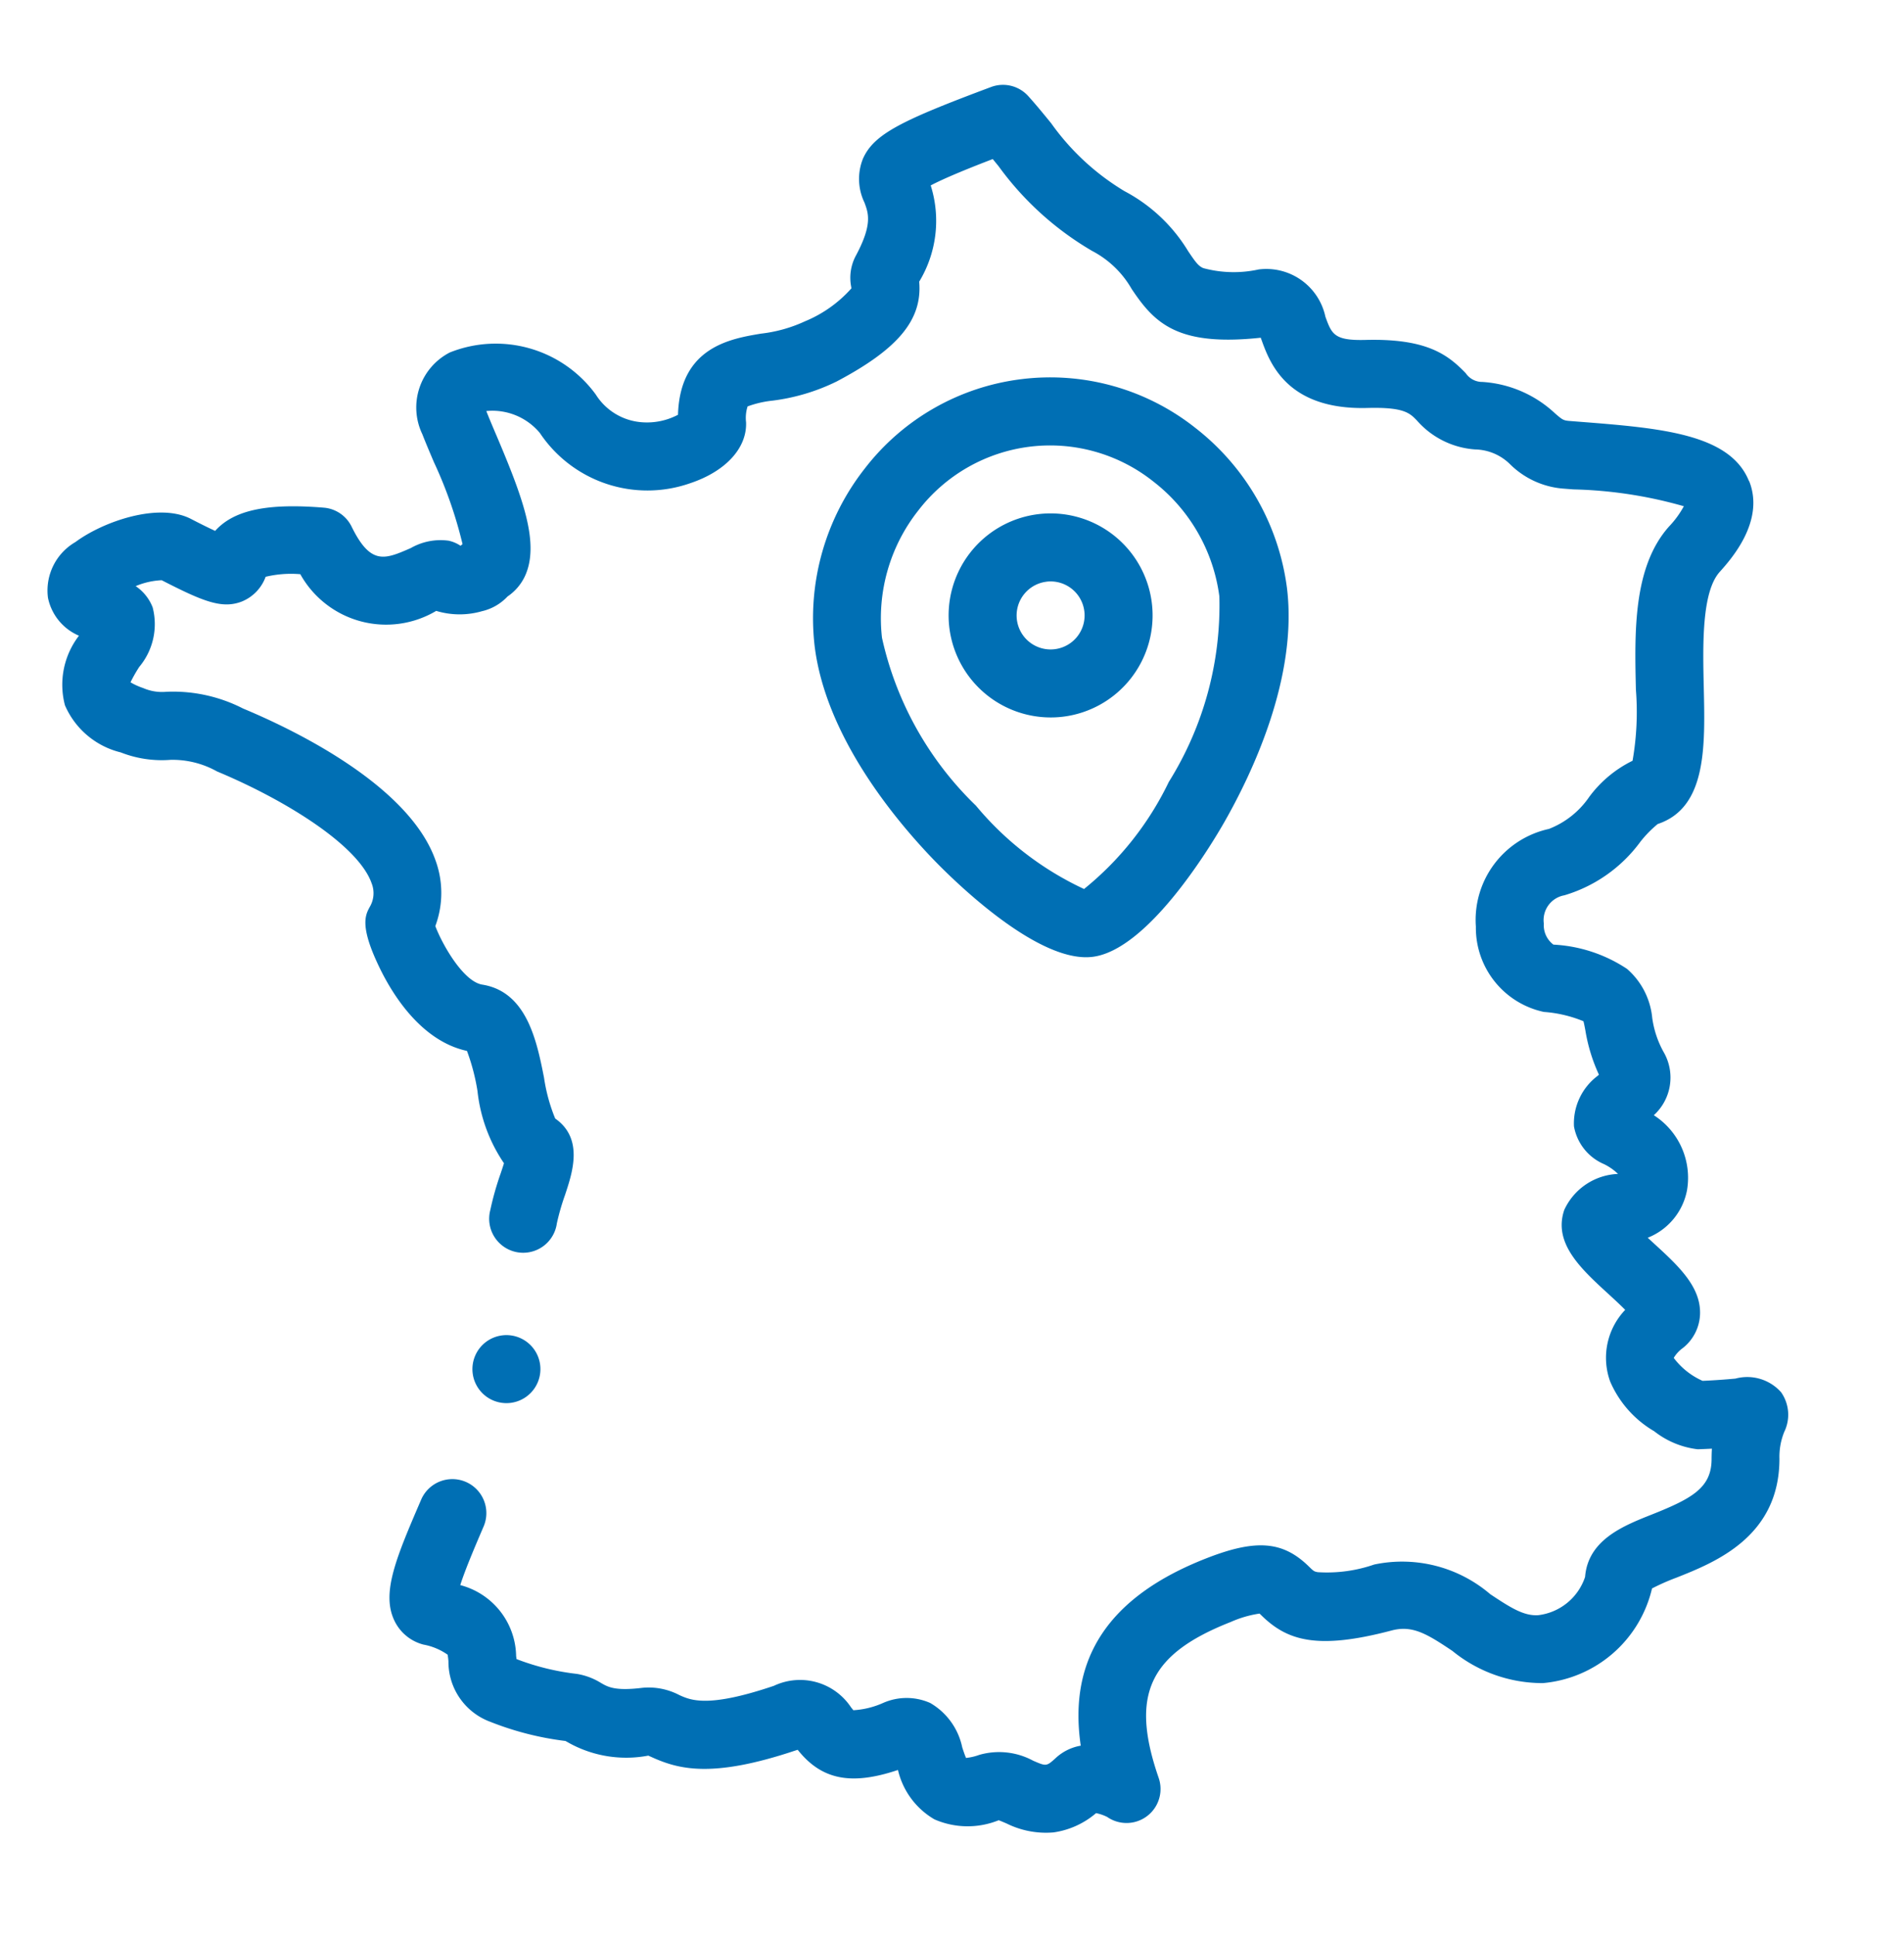
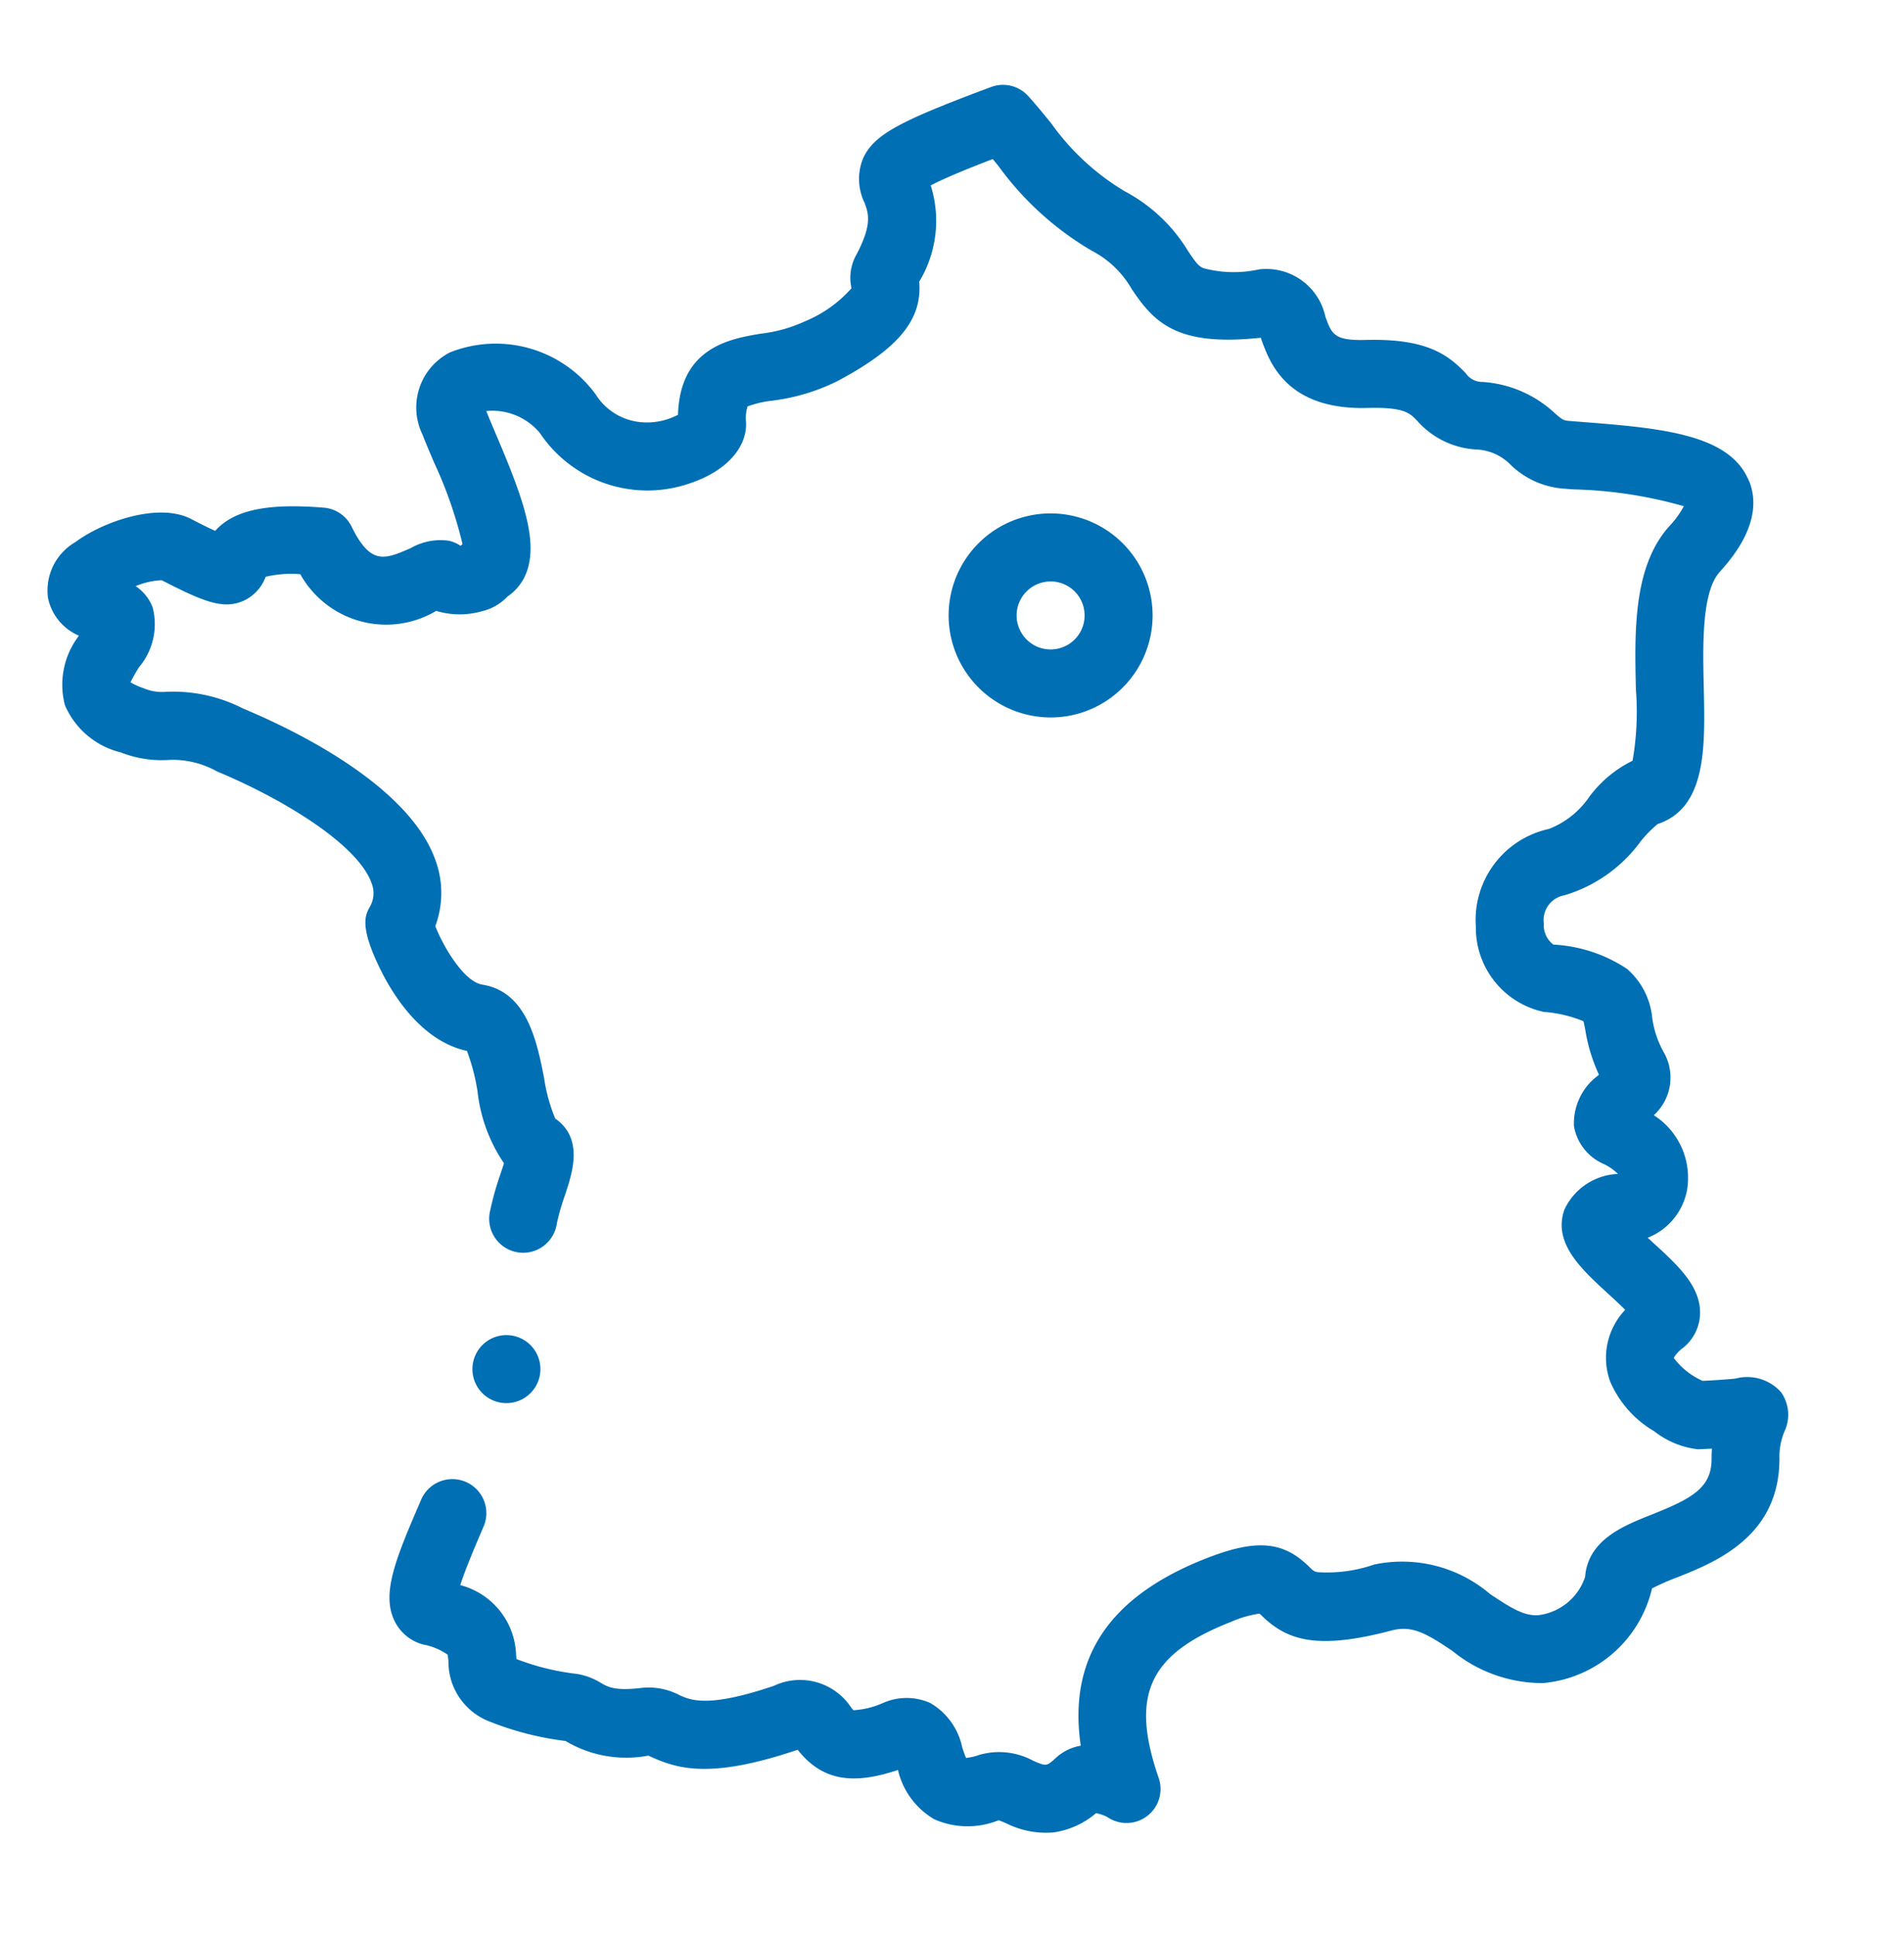
<svg xmlns="http://www.w3.org/2000/svg" width="70.85" height="72.006" viewBox="0 0 70.85 72.006">
  <defs>
    <style>.a{fill:#006fb4;}</style>
  </defs>
  <g transform="translate(-598.291 -28.957)">
    <path class="a" d="M68.607,18.021c-.489-1.844-3.052-2.364-6.02-2.966l-.339-.069c-.228-.046-.265-.088-.506-.355a4.354,4.354,0,0,0-2.529-1.48.74.74,0,0,1-.579-.4c-.575-.761-1.278-1.462-3.548-1.681-1.163-.112-1.222-.364-1.378-1.037a2.249,2.249,0,0,0-2.252-2.05,4.341,4.341,0,0,1-2.038-.3c-.173-.1-.26-.257-.485-.7a6.089,6.089,0,0,0-2.078-2.5,9.077,9.077,0,0,1-2.4-2.84c-.228-.361-.463-.735-.719-1.1A1.266,1.266,0,0,0,42.4.034c-3.446.827-4.527,1.2-5.049,2.053A2.019,2.019,0,0,0,37.2,3.723c.1.418.208.85-.578,1.954a1.746,1.746,0,0,0-.293,1.1c0,.018,0,.04,0,.058a4.729,4.729,0,0,1-1.869,1.007,5.309,5.309,0,0,1-1.675.254c-1.155.05-3.053.133-3.433,2.619a2.473,2.473,0,0,1-1.384.109,2.214,2.214,0,0,1-1.561-1.23,4.607,4.607,0,0,0-5.2-2.214,2.3,2.3,0,0,0-1.385,2.895c.083.325.188.692.3,1.081a15.978,15.978,0,0,1,.686,3.158c-.028.016-.055.034-.081.052a1.265,1.265,0,0,0-.417-.242,2.229,2.229,0,0,0-1.43.1c-1.006.3-1.56.47-2.09-1.06a1.264,1.264,0,0,0-.939-.825c-2.057-.426-3.33-.327-4.12.364-.2-.124-.472-.3-.843-.554-1.118-.761-3.254-.3-4.367.332a2.082,2.082,0,0,0-1.268,1.934,1.96,1.96,0,0,0,.973,1.54,2.991,2.991,0,0,0-.833,2.505A3.05,3.05,0,0,0,7.24,20.653a4.176,4.176,0,0,0,1.8.5,3.385,3.385,0,0,1,1.671.64c2.353,1.338,4.873,3.348,5.2,4.823a1,1,0,0,1-.176.873c-.2.282-.476.669.112,2.355.364,1.042,1.208,2.835,2.827,3.4a7.724,7.724,0,0,1,.207,1.527,5.888,5.888,0,0,0,.651,2.788c-.053.118-.116.251-.17.363a11.011,11.011,0,0,0-.55,1.31,1.265,1.265,0,1,0,2.4.787,8.738,8.738,0,0,1,.43-1.01c.38-.8.951-2-.016-2.869a6.468,6.468,0,0,1-.227-1.559c-.1-1.372-.243-3.25-1.858-3.715-.675-.194-1.282-1.617-1.47-2.374a3.525,3.525,0,0,0,.305-2.428c-.645-2.918-4.7-5.5-6.419-6.476a5.714,5.714,0,0,0-2.756-.966,1.754,1.754,0,0,1-.842-.244,2.42,2.42,0,0,1-.441-.269,5.626,5.626,0,0,1,.391-.527,2.475,2.475,0,0,0,.767-2.138,1.688,1.688,0,0,0-.531-.862,2.782,2.782,0,0,1,.988-.1c1.419.963,2.084,1.336,2.843,1.155a1.574,1.574,0,0,0,1.012-.811,4.089,4.089,0,0,1,1.292.062,3.653,3.653,0,0,0,4.853,1.971,3,3,0,0,0,1.69.219,1.883,1.883,0,0,0,1.009-.427A1.876,1.876,0,0,0,22.954,16c.724-1.136.291-2.93-.4-5.341-.1-.346-.194-.675-.265-.951a2.3,2.3,0,0,1,1.878,1.052A4.814,4.814,0,0,0,29.479,13.3c1.372-.275,2.274-1.041,2.353-2a1.406,1.406,0,0,1,.128-.578,3.837,3.837,0,0,1,.939-.1,7.519,7.519,0,0,0,2.465-.417c2.42-.922,3.449-1.89,3.5-3.311a4.367,4.367,0,0,0,.861-3.5c.56-.215,1.6-.491,2.411-.692l.182.288a11.4,11.4,0,0,0,3.076,3.557,3.629,3.629,0,0,1,1.282,1.577c.689,1.367,1.426,2.343,4.548,2.389l.021.092c.2.876.625,2.7,3.6,2.985,1.351.13,1.537.376,1.772.687a3.172,3.172,0,0,0,2.019,1.333,1.9,1.9,0,0,1,1.228.711,3.164,3.164,0,0,0,1.881,1.141l.342.069a16.291,16.291,0,0,1,4,1.122,3.516,3.516,0,0,1-.635.678c-1.517,1.326-1.756,3.744-1.967,5.877a10.536,10.536,0,0,1-.446,2.609,4.428,4.428,0,0,0-1.764,1.138,3.232,3.232,0,0,1-1.635,1A3.466,3.466,0,0,0,56.5,33.232a3.2,3.2,0,0,0,2.125,3.456,4.756,4.756,0,0,1,1.419.523c.013.081.023.232.03.348a6.36,6.36,0,0,0,.3,1.695l-.044.033a2.21,2.21,0,0,0-1.112,1.763,1.887,1.887,0,0,0,.937,1.529,2,2,0,0,1,.474.426,2.3,2.3,0,0,0-2.148,1.085c-.57,1.174.35,2.251,1.24,3.292.16.187.382.448.557.674a2.584,2.584,0,0,0-.88,2.577,3.951,3.951,0,0,0,1.4,2.035,3.23,3.23,0,0,0,1.526.864c.191.017.366.031.528.042-.023.119-.042.245-.059.378-.13,1.059-.887,1.369-2.464,1.782-1.1.287-2.466.645-2.743,2a2.1,2.1,0,0,1-1.9,1.2c-.537-.028-.989-.4-1.682-.994a5.041,5.041,0,0,0-4.15-1.62,5.374,5.374,0,0,1-2.121.026c-.135-.042-.151-.062-.3-.248-.847-1.062-1.832-1.262-3.765-.765-3.745.963-5.551,3.047-5.474,6.344a1.823,1.823,0,0,0-.961.329c-.4.284-.4.283-.864.011a2.665,2.665,0,0,0-1.967-.46,2.066,2.066,0,0,1-.5.053c-.034-.11-.069-.285-.093-.411a2.494,2.494,0,0,0-.983-1.782,2.166,2.166,0,0,0-1.734-.215,3.159,3.159,0,0,1-1.135.135c-.024-.036-.055-.087-.079-.128a2.277,2.277,0,0,0-2.744-1.134C24.6,58.6,24,58.232,23.6,57.99a2.458,2.458,0,0,0-1.335-.437c-1.015,0-1.263-.184-1.5-.362a2.446,2.446,0,0,0-.86-.45,9.119,9.119,0,0,1-2.143-.812l-.015-.009c0-.038,0-.08,0-.116a2.777,2.777,0,0,0-1.742-2.869c.258-.565.771-1.445,1.142-2.082a1.265,1.265,0,0,0-2.185-1.274c-1.2,2.052-1.919,3.291-1.548,4.377a1.653,1.653,0,0,0,.961,1.008,2.273,2.273,0,0,1,.848.483,2.407,2.407,0,0,1,0,.248A2.38,2.38,0,0,0,16.5,58.121a11.267,11.267,0,0,0,2.684,1.046l.078.057a4.4,4.4,0,0,0,2.915.859l.115.069c.934.568,2.116,1.067,5.343.409l.086-.016c.74,1.211,1.8,1.571,3.612,1.2a2.879,2.879,0,0,0,1.122,1.988,3.082,3.082,0,0,0,2.369.325c.069.032.18.1.265.147a3.3,3.3,0,0,0,1.708.551,3.106,3.106,0,0,0,1.657-.519,1.631,1.631,0,0,1,.395.193,1.265,1.265,0,0,0,2.077-1.21c-.684-3.193.2-4.614,3.371-5.43a4.091,4.091,0,0,1,1.1-.179l.058.072c.821,1.029,1.86,1.547,4.742,1.151.792-.108,1.282.278,2.152,1.029a5.3,5.3,0,0,0,3.2,1.6,4.583,4.583,0,0,0,4.457-3,8.3,8.3,0,0,1,.96-.29c1.489-.39,3.98-1.041,4.334-3.92a2.451,2.451,0,0,1,.3-.971,1.456,1.456,0,0,0,.064-1.475,1.684,1.684,0,0,0-1.627-.713c-.274-.009-.669-.023-1.222-.066a2.719,2.719,0,0,1-.962-.978,1.221,1.221,0,0,1,.382-.324,1.678,1.678,0,0,0,.789-1.178c.155-1.013-.594-1.889-1.387-2.817l-.2-.235a2.379,2.379,0,0,0,1.667-1.577,2.762,2.762,0,0,0-.887-2.919,1.891,1.891,0,0,0,.665-2.249A3.632,3.632,0,0,1,62.6,37.4a2.763,2.763,0,0,0-.708-1.923,5.454,5.454,0,0,0-2.61-1.231.9.9,0,0,1-.258-.82.937.937,0,0,1,.889-.951,5.422,5.422,0,0,0,3.051-1.635,4.228,4.228,0,0,1,.718-.573c1.879-.38,2.1-2.63,2.317-4.806.157-1.584.352-3.555,1.115-4.221.472-.412,1.907-1.666,1.5-3.218Z" transform="translate(593.081 37.327) rotate(-7)" />
-     <path class="a" d="M236.275,108.294c2.107,0,4.932-3.643,5.477-4.373,1.261-1.69,3.377-5.024,3.377-8.362a9.009,9.009,0,0,0-2.659-6.328,8.7,8.7,0,0,0-6.157-2.587h-.066a8.7,8.7,0,0,0-6.167,2.587,9.009,9.009,0,0,0-2.659,6.328c0,3.338,2.116,6.671,3.377,8.362C231.342,104.651,234.167,108.294,236.275,108.294Zm-4.41-17.27a6.194,6.194,0,0,1,4.391-1.849h.023a6.174,6.174,0,0,1,4.4,1.849,6.462,6.462,0,0,1,1.915,4.536,12.382,12.382,0,0,1-2.707,6.621,11.58,11.58,0,0,1-3.617,3.57,11.58,11.58,0,0,1-3.617-3.57,12.381,12.381,0,0,1-2.707-6.621A6.461,6.461,0,0,1,231.865,91.024Z" transform="translate(391.233 -14.144) rotate(-7)" />
    <path class="a" d="M271.215,134.236a3.795,3.795,0,1,0-3.795-3.795A3.8,3.8,0,0,0,271.215,134.236Zm0-5.06a1.265,1.265,0,1,1-1.265,1.265A1.266,1.266,0,0,1,271.215,129.177Z" transform="translate(352.295 -44.567) rotate(-7)" />
    <path class="a" d="M102.773,349.65a1.265,1.265,0,0,0,0-2.53h0a1.265,1.265,0,0,0,0,2.53Z" transform="translate(472.671 -253.38) rotate(-7)" />
  </g>
</svg>